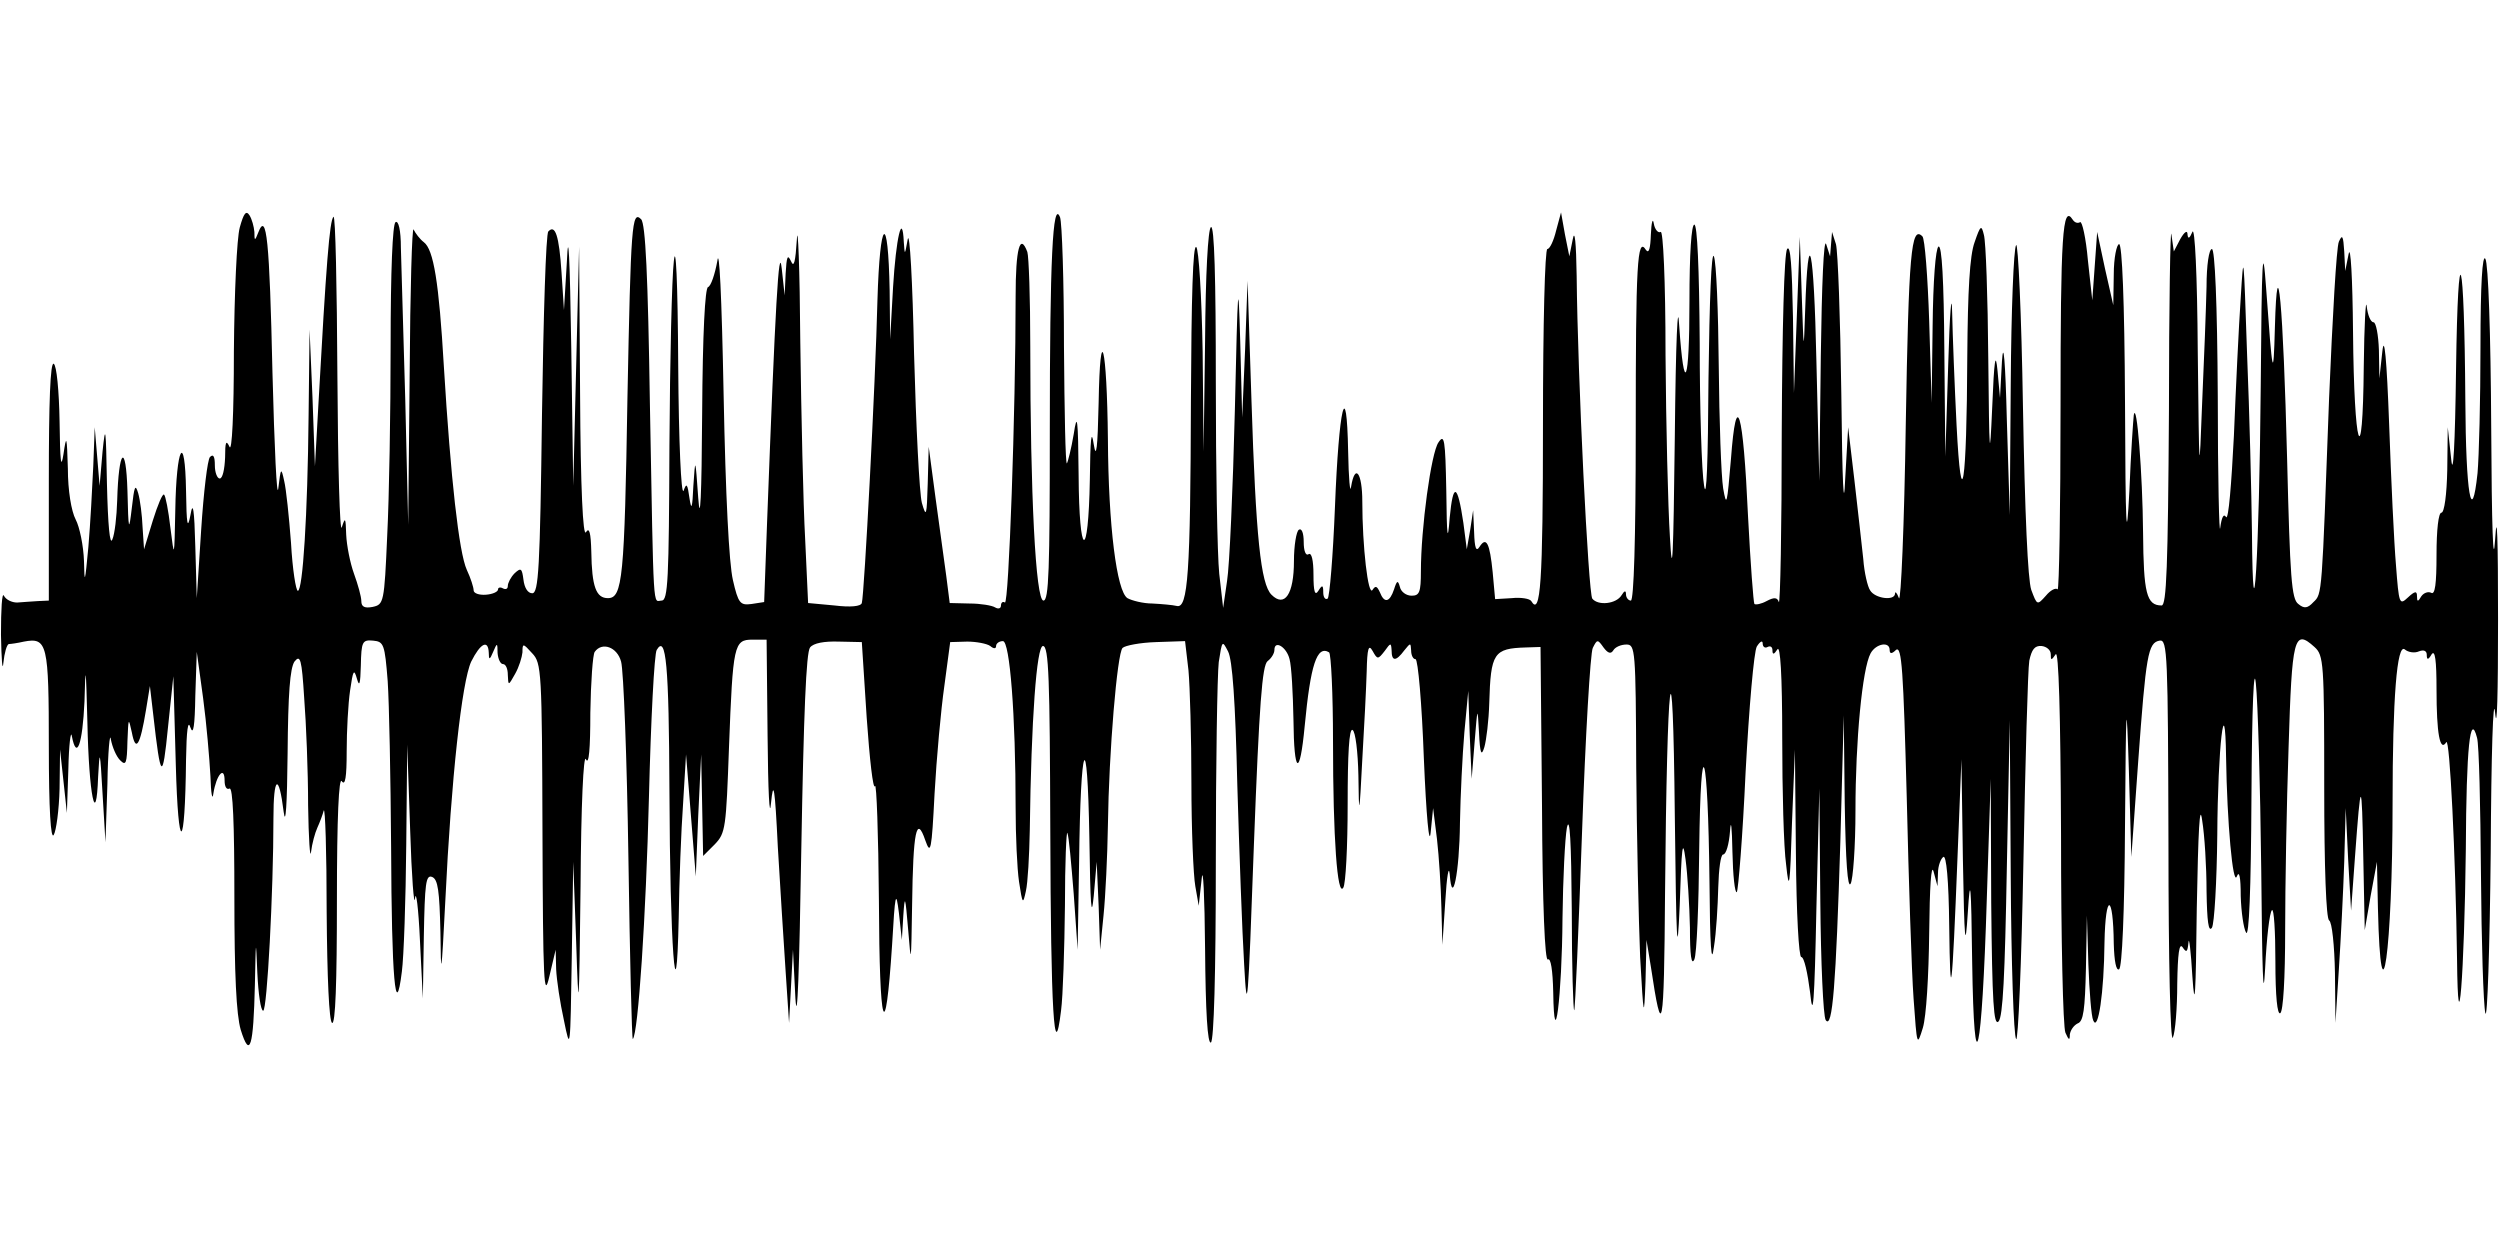
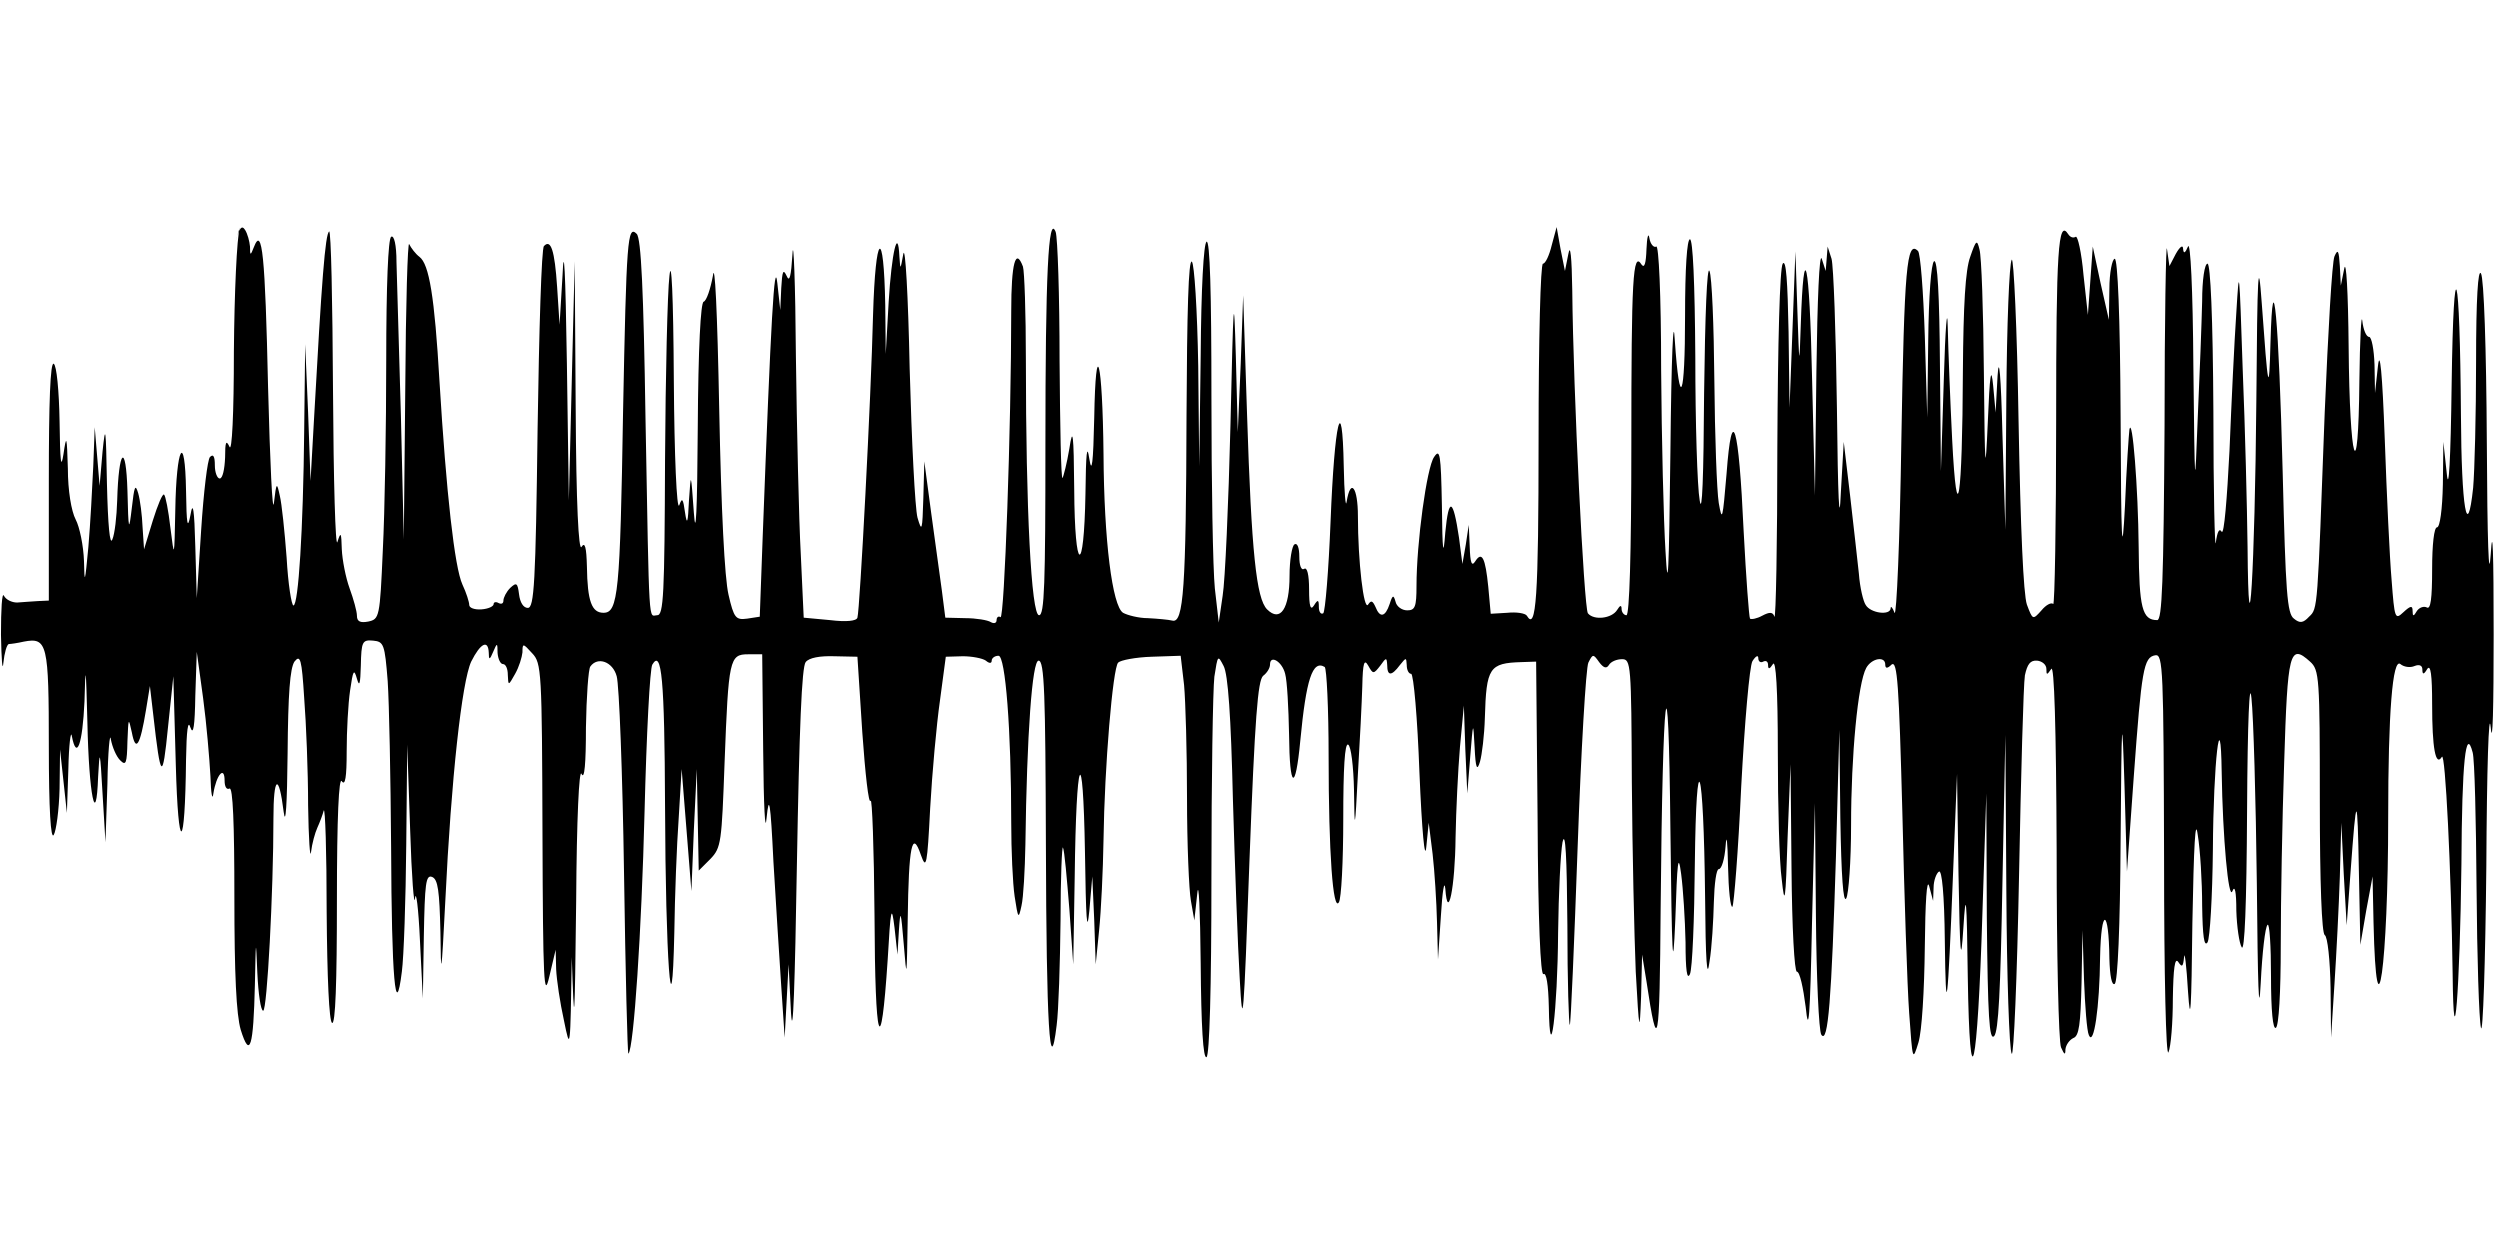
<svg xmlns="http://www.w3.org/2000/svg" version="1.0" width="512pt" height="256pt" viewBox="0 0 512 256" preserveAspectRatio="none">
  <g id="401606mp3">
    <g transform="translate(0,256) scale(0.1,-0.1)" stroke="none">
-       <path d="M491 2094 c-6 -22 -11 -133 -12 -254 0 -129 -4 -207 -9 -195 -7 15 -9 10 -9 -22 -1 -24 -5 -43 -11 -43 -5 0 -10 12 -10 27 0 18 -3 24 -10 17 -5 -5 -13 -72 -18 -149 l-9 -140 -3 105 c-2 79 -5 95 -10 65 -6 -31 -8 -20 -9 50 -2 124 -20 91 -22 -40 -2 -100 -2 -100 -10 -36 -4 35 -10 66 -13 68 -3 3 -13 -21 -23 -53 l-18 -59 -3 45 c-1 25 -5 56 -9 70 -6 20 -8 14 -13 -30 -6 -51 -7 -48 -9 35 -3 100 -18 86 -21 -20 -1 -33 -5 -69 -10 -80 -5 -13 -9 29 -11 115 -2 114 -3 124 -9 65 l-6 -70 -5 60 -5 60 -3 -80 c-2 -44 -6 -118 -10 -165 -7 -75 -8 -78 -9 -29 -1 31 -9 70 -17 85 -9 17 -16 60 -16 104 -2 68 -3 71 -9 30 -5 -33 -7 -16 -8 67 -1 62 -6 115 -12 118 -7 4 -10 -78 -10 -239 l0 -246 -22 -1 c-13 -1 -32 -2 -43 -3 -11 0 -23 6 -27 14 -4 8 -6 -28 -6 -80 1 -52 3 -78 5 -57 2 20 7 37 11 38 4 0 18 2 31 5 48 9 51 -4 51 -215 0 -130 4 -191 10 -181 5 8 11 51 12 95 l1 80 7 -65 7 -65 3 90 c1 50 5 80 7 68 10 -52 22 -17 26 70 2 80 3 75 6 -43 3 -148 18 -221 22 -110 3 58 4 54 9 -35 l6 -100 4 120 c1 66 5 107 7 91 3 -16 11 -35 19 -43 12 -12 14 -7 15 39 2 48 2 50 9 18 8 -42 17 -27 29 46 l8 49 7 -60 c15 -133 19 -136 30 -25 l11 105 5 -180 c5 -188 19 -182 21 9 1 61 4 83 9 66 6 -17 9 3 10 65 l3 90 13 -95 c7 -52 13 -124 15 -160 1 -36 4 -51 6 -35 6 38 23 58 23 26 0 -12 4 -19 10 -16 7 4 10 -72 10 -222 0 -159 4 -241 13 -272 19 -61 26 -35 29 92 2 96 2 97 5 25 2 -43 7 -78 12 -78 8 0 21 244 21 394 0 87 11 94 21 13 4 -31 7 16 8 119 1 125 5 175 14 189 12 15 15 6 20 -75 4 -51 8 -150 8 -219 1 -69 4 -112 6 -96 2 17 8 39 13 50 5 11 11 27 13 35 3 8 6 -85 6 -207 1 -136 5 -224 11 -228 7 -4 10 82 10 252 0 170 4 253 10 243 7 -10 10 8 10 61 0 42 3 98 7 125 6 42 8 45 14 24 5 -18 7 -11 8 27 1 49 3 53 25 51 22 -2 24 -7 30 -83 3 -44 6 -197 7 -340 1 -268 9 -360 22 -255 4 30 8 147 9 260 l2 205 6 -175 c3 -96 8 -159 10 -140 2 19 7 -19 10 -85 l6 -120 2 127 c2 109 4 127 17 122 12 -5 15 -28 17 -113 1 -97 2 -92 10 64 12 251 34 449 53 490 19 38 35 46 36 18 0 -15 2 -15 9 2 8 19 9 19 9 -2 1 -13 6 -23 11 -23 6 0 10 -10 10 -22 1 -23 1 -23 15 2 8 14 14 34 15 44 0 19 1 19 20 -2 19 -20 20 -36 21 -369 1 -306 3 -341 14 -293 l13 55 1 -40 c1 -22 8 -69 16 -105 13 -64 13 -62 16 130 l3 195 6 -165 c5 -155 6 -147 9 115 1 168 6 272 11 260 6 -13 9 21 9 95 1 63 5 120 9 125 15 21 46 10 54 -20 5 -17 12 -198 15 -403 3 -205 7 -371 9 -370 11 11 27 252 33 494 4 160 11 296 16 303 19 32 25 -29 26 -289 1 -313 14 -491 19 -260 1 74 5 180 9 235 l6 100 10 -125 10 -125 5 125 6 125 2 -104 2 -104 24 24 c22 23 23 33 29 199 8 210 10 220 48 220 l29 0 2 -197 c1 -115 4 -173 7 -138 5 50 8 34 14 -90 5 -82 12 -197 16 -255 l7 -105 4 75 4 75 5 -100 c4 -60 8 60 12 302 5 283 10 407 18 417 7 9 29 13 59 12 l47 -1 10 -155 c6 -85 13 -148 17 -140 3 8 7 -97 8 -235 1 -264 13 -303 27 -90 6 106 8 114 14 65 l6 -55 3 50 c3 44 4 41 10 -30 6 -74 6 -70 8 52 2 151 9 185 27 132 11 -31 13 -22 19 96 4 72 13 171 20 220 l12 90 35 1 c18 0 40 -4 47 -9 7 -6 12 -6 12 0 0 5 6 10 14 10 14 0 26 -150 26 -342 0 -56 3 -124 7 -151 7 -46 8 -47 14 -19 4 17 7 73 8 125 3 228 14 377 27 377 12 0 14 -68 15 -376 1 -372 8 -487 22 -371 4 30 7 127 8 215 0 88 3 155 5 149 3 -6 8 -63 13 -125 l8 -114 3 180 c3 251 17 284 21 50 2 -139 4 -171 9 -120 l6 70 4 -90 3 -90 7 70 c4 39 8 122 9 185 2 150 19 352 30 363 5 5 36 11 69 12 l59 2 7 -60 c3 -33 6 -137 6 -231 0 -94 4 -189 8 -211 l7 -40 6 55 c3 30 6 -34 7 -143 1 -129 5 -196 12 -192 6 4 10 138 10 369 0 200 3 384 6 410 7 45 7 45 19 22 9 -17 15 -102 19 -273 4 -136 10 -302 14 -368 6 -110 8 -91 20 245 11 290 17 367 28 376 8 6 14 16 14 23 0 21 25 6 31 -19 4 -14 7 -70 8 -124 1 -113 13 -119 23 -13 12 126 25 166 50 151 4 -3 8 -85 8 -182 0 -200 9 -320 21 -300 5 7 9 84 9 171 0 103 3 156 10 152 6 -3 11 -45 12 -93 1 -86 2 -86 8 33 4 66 8 147 9 180 1 48 4 56 12 42 10 -18 11 -18 25 0 12 17 13 17 14 1 0 -23 9 -23 26 0 13 16 13 16 14 0 0 -10 4 -18 9 -18 5 0 13 -91 17 -202 5 -120 11 -183 14 -153 l5 50 8 -64 c4 -35 8 -98 9 -140 l2 -76 6 90 c3 50 7 74 9 55 5 -70 20 2 21 105 1 55 5 138 9 185 l8 85 3 -90 4 -90 6 75 c6 74 6 74 9 20 2 -44 5 -50 11 -30 4 14 9 54 10 90 3 103 9 112 75 114 l30 1 3 -323 c1 -209 6 -321 12 -317 6 4 10 -22 11 -67 2 -134 18 -9 19 152 1 80 5 163 9 185 6 27 9 -30 10 -169 0 -115 3 -207 5 -205 2 2 9 166 16 364 7 198 17 368 22 378 9 18 10 18 22 1 9 -12 15 -14 20 -6 4 7 16 12 27 12 18 0 19 -10 20 -252 1 -139 5 -314 8 -388 7 -126 8 -129 11 -50 l2 85 9 -55 c23 -154 27 -134 29 150 4 461 16 557 20 160 3 -264 5 -303 10 -185 4 123 6 140 12 95 4 -30 8 -93 9 -140 0 -57 3 -78 9 -65 5 11 9 112 10 225 3 257 18 209 21 -65 1 -135 4 -174 9 -135 5 30 8 85 9 123 1 37 5 67 10 67 6 0 12 21 14 47 2 28 4 11 5 -41 1 -49 5 -86 9 -83 3 4 12 114 18 246 7 131 17 247 23 257 7 11 12 13 12 6 0 -7 5 -10 10 -7 6 3 10 0 10 -7 0 -9 3 -9 10 2 6 10 10 -51 10 -181 0 -108 3 -225 8 -260 6 -57 8 -47 12 86 l6 150 2 -212 c1 -125 6 -213 11 -213 6 0 13 -33 18 -72 6 -59 9 -26 13 172 l6 245 2 -230 c1 -126 6 -236 11 -244 14 -21 21 73 30 364 l7 260 2 -180 c2 -121 6 -175 12 -165 5 8 10 76 10 150 0 143 14 291 31 322 11 20 39 25 39 7 0 -8 4 -9 13 0 12 9 15 -42 22 -302 4 -171 10 -357 14 -412 7 -98 7 -99 19 -60 7 23 12 106 13 195 1 93 4 143 9 125 l8 -30 1 27 c0 15 6 30 11 33 6 4 11 -46 12 -142 2 -170 6 -140 17 142 l8 200 3 -205 c3 -171 5 -189 10 -110 5 80 7 64 9 -100 4 -266 20 -197 30 130 l8 245 1 -254 c2 -204 5 -253 15 -243 9 10 13 93 17 315 l6 302 2 -320 c1 -176 6 -326 11 -333 4 -8 11 154 15 365 4 208 9 392 12 410 5 23 11 31 25 30 10 -1 19 -8 19 -17 0 -13 1 -13 10 0 6 10 10 -117 11 -370 0 -212 4 -394 9 -405 7 -16 9 -16 9 -4 1 9 8 19 16 23 12 4 15 28 17 113 l2 108 3 -100 c2 -55 6 -107 10 -115 10 -24 22 56 23 160 2 103 18 101 19 -3 1 -36 5 -56 11 -52 6 4 11 115 12 293 2 263 3 272 8 112 l5 -175 14 195 c16 219 20 244 44 248 16 3 17 -29 18 -415 0 -243 4 -410 9 -398 5 11 9 61 9 110 1 62 4 85 11 75 8 -12 10 -10 12 10 1 14 5 -18 8 -70 5 -73 7 -41 9 140 3 161 6 218 11 180 5 -30 9 -95 9 -145 1 -62 4 -85 11 -75 5 8 10 94 11 190 1 180 16 307 18 159 2 -134 14 -265 22 -244 5 13 8 -1 8 -40 1 -33 6 -67 11 -75 6 -10 10 85 11 280 1 186 5 271 9 230 4 -36 9 -207 11 -380 2 -212 4 -279 8 -203 3 61 9 115 14 119 4 4 7 -43 7 -105 0 -72 4 -110 10 -106 6 4 10 71 10 169 0 90 3 258 7 375 7 226 11 244 53 206 19 -17 20 -32 20 -286 0 -168 4 -270 10 -274 6 -3 11 -52 12 -108 l1 -102 7 110 c4 61 9 160 11 220 l3 110 5 -105 6 -105 8 110 c12 164 14 164 17 0 l3 -150 12 70 13 70 2 -95 c6 -257 30 -86 30 215 0 216 9 328 25 315 7 -6 20 -8 29 -4 10 4 16 1 16 -7 0 -11 3 -11 10 1 7 10 10 -12 10 -72 0 -90 7 -129 20 -108 7 11 19 -230 22 -444 2 -198 15 -33 18 224 1 211 9 283 23 229 4 -13 7 -139 8 -279 1 -140 5 -268 9 -285 4 -16 9 132 11 330 1 200 5 327 9 285 4 -42 6 42 6 190 0 169 -2 229 -6 165 -4 -62 -7 25 -8 230 -1 192 -6 336 -12 345 -6 10 -10 -51 -10 -181 0 -108 -3 -224 -6 -258 -12 -112 -24 -42 -25 149 -2 307 -15 352 -19 65 -2 -158 -6 -226 -10 -185 l-7 65 -1 -87 c-1 -51 -6 -88 -12 -88 -6 0 -10 -35 -10 -86 0 -60 -3 -83 -11 -78 -6 3 -15 0 -20 -7 -7 -12 -9 -12 -9 0 0 11 -4 11 -19 -3 -17 -16 -18 -13 -24 66 -4 46 -10 175 -14 288 -5 137 -10 187 -14 150 l-6 -55 -1 58 c-1 31 -6 57 -11 57 -6 0 -12 15 -14 33 -2 17 -5 -38 -6 -123 -2 -227 -20 -170 -22 70 -1 112 -5 180 -9 160 l-7 -35 -2 40 c-2 32 -4 36 -11 20 -5 -11 -13 -155 -20 -320 -15 -406 -14 -401 -32 -418 -12 -13 -19 -14 -31 -4 -14 10 -17 54 -23 297 -8 316 -20 449 -25 270 -3 -112 -5 -101 -18 80 -7 97 -9 66 -11 -200 -3 -347 -16 -558 -18 -300 -1 80 -5 244 -10 365 -7 207 -7 214 -13 115 -4 -58 -10 -185 -14 -283 -5 -98 -11 -173 -16 -166 -5 8 -9 0 -12 -22 -2 -19 -5 102 -5 269 -1 193 -6 302 -12 302 -6 0 -11 -33 -11 -77 -1 -43 -5 -150 -9 -238 -6 -158 -6 -157 -9 105 -1 159 -6 257 -11 245 -6 -14 -9 -15 -10 -5 0 9 -6 6 -15 -10 l-13 -25 -5 35 c-2 19 -5 -144 -5 -362 -2 -319 -5 -398 -15 -398 -31 0 -37 25 -38 149 -1 121 -13 272 -19 241 -1 -8 -6 -78 -9 -155 -6 -116 -8 -84 -9 183 -1 207 -6 322 -12 322 -5 0 -11 -28 -11 -62 l-1 -63 -17 75 -16 75 -5 -70 -5 -70 -9 82 c-4 46 -12 81 -16 78 -5 -3 -11 -1 -15 5 -21 33 -25 -32 -25 -382 0 -210 -3 -378 -6 -375 -4 4 -15 -2 -24 -13 -18 -20 -18 -20 -30 12 -7 21 -13 154 -17 376 -3 189 -10 337 -14 330 -5 -7 -10 -134 -11 -283 l-2 -270 -6 195 c-3 121 -7 166 -10 120 l-4 -75 -5 55 c-4 42 -7 25 -11 -75 -5 -114 -6 -102 -8 100 -1 127 -5 241 -9 254 -5 21 -7 20 -19 -15 -10 -27 -14 -99 -15 -234 -1 -263 -12 -336 -22 -140 -4 80 -8 183 -9 230 -1 47 -5 0 -8 -105 l-6 -190 -2 218 c-1 142 -5 216 -12 212 -6 -4 -11 -71 -12 -163 l-2 -157 -5 167 c-3 91 -9 170 -14 174 -23 23 -28 -34 -34 -386 -3 -206 -10 -365 -14 -355 -4 11 -8 15 -8 9 -1 -15 -41 -10 -51 7 -5 7 -12 36 -14 64 -3 27 -11 100 -18 160 l-13 110 -6 -105 c-3 -71 -6 -14 -8 175 -2 154 -7 291 -11 305 l-8 25 -2 -25 -2 -25 -8 25 c-5 14 -9 -83 -11 -230 l-3 -255 -6 245 c-5 236 -17 291 -23 105 -3 -89 -3 -89 -7 30 l-4 120 -6 -160 -6 -160 -2 155 c-2 104 -5 150 -12 140 -6 -9 -10 -161 -11 -375 0 -198 -3 -354 -6 -348 -3 10 -10 10 -25 2 -11 -6 -22 -8 -25 -6 -2 3 -8 83 -13 179 -10 220 -24 265 -35 118 -8 -94 -9 -100 -16 -60 -4 25 -8 137 -9 250 -1 113 -5 214 -10 225 -5 12 -9 -89 -11 -250 -1 -172 -4 -252 -9 -220 -5 28 -9 159 -9 293 -1 154 -5 242 -11 242 -6 0 -10 -59 -10 -157 0 -170 -11 -197 -21 -50 -3 57 -7 -29 -9 -228 -3 -251 -5 -295 -10 -205 -4 63 -8 231 -9 373 0 156 -5 256 -10 252 -5 -3 -12 5 -14 17 -2 13 -5 3 -6 -22 -1 -29 -4 -40 -10 -32 -18 29 -21 -28 -21 -369 0 -226 -4 -349 -10 -349 -5 0 -10 6 -10 13 0 8 -3 8 -9 -2 -11 -18 -48 -22 -60 -7 -8 11 -30 452 -32 661 -1 69 -4 97 -8 75 l-7 -35 -9 45 -8 45 -10 -37 c-5 -21 -13 -38 -18 -38 -5 0 -9 -153 -9 -359 0 -327 -5 -394 -24 -362 -3 5 -21 8 -40 6 l-34 -2 -5 55 c-6 60 -13 74 -27 52 -7 -11 -10 -2 -11 30 l-2 45 -6 -40 -7 -40 -7 54 c-12 81 -21 84 -28 11 -4 -53 -6 -43 -7 55 -2 106 -4 117 -16 99 -15 -21 -36 -176 -36 -264 0 -43 -3 -50 -19 -50 -11 0 -22 8 -24 18 -4 14 -6 14 -12 -5 -9 -27 -20 -29 -29 -6 -6 13 -9 14 -15 5 -9 -15 -21 89 -21 181 0 59 -15 79 -23 30 -2 -16 -5 17 -6 72 -3 159 -19 92 -27 -113 -4 -101 -11 -185 -15 -188 -5 -3 -9 3 -9 13 0 15 -2 16 -10 3 -7 -11 -10 -2 -10 33 0 30 -4 46 -10 42 -6 -4 -10 7 -10 25 0 18 -4 29 -10 25 -5 -3 -10 -32 -10 -64 0 -68 -19 -96 -46 -69 -22 22 -32 117 -41 398 l-8 245 -5 -140 -6 -140 -4 155 c-4 139 -5 124 -11 -140 -4 -162 -11 -320 -16 -350 l-8 -55 -8 70 c-4 39 -7 215 -7 393 0 213 -3 321 -10 317 -6 -4 -11 -95 -12 -233 l-3 -227 -2 205 c-2 116 -8 209 -13 214 -7 7 -10 -103 -11 -314 -1 -355 -6 -427 -29 -421 -8 2 -31 4 -50 5 -19 0 -42 6 -51 11 -22 14 -39 148 -40 325 -2 193 -16 248 -19 75 -2 -94 -5 -117 -10 -85 -5 33 -7 13 -8 -72 -3 -170 -22 -163 -23 9 -1 118 -3 130 -10 84 -5 -30 -12 -57 -14 -60 -3 -2 -5 106 -6 240 0 134 -4 253 -8 264 -15 38 -21 -87 -21 -437 0 -285 -2 -348 -13 -348 -16 0 -27 218 -27 522 0 97 -3 183 -6 192 -15 40 -24 7 -24 -91 0 -236 -14 -632 -22 -627 -4 3 -8 0 -8 -6 0 -6 -5 -8 -12 -4 -6 4 -30 8 -52 8 l-41 1 -7 55 c-4 30 -14 102 -22 160 l-14 105 -2 -75 c-2 -67 -3 -71 -12 -40 -5 19 -12 157 -16 305 -3 149 -9 254 -13 235 -6 -33 -6 -34 -8 -6 -3 65 -16 8 -22 -92 l-6 -107 -1 100 c-3 164 -20 150 -25 -20 -4 -168 -27 -604 -32 -620 -2 -7 -23 -9 -56 -5 l-54 5 -6 130 c-4 72 -8 254 -10 405 -1 151 -5 246 -7 210 -3 -47 -6 -59 -12 -45 -7 15 -9 10 -11 -25 l-2 -45 -6 55 c-6 54 -13 -71 -30 -519 l-6 -164 -26 -4 c-23 -3 -27 1 -38 49 -8 34 -15 173 -19 378 -4 207 -9 307 -13 275 -5 -27 -13 -51 -19 -53 -6 -2 -11 -92 -12 -260 -1 -169 -4 -228 -8 -172 -6 84 -6 84 -10 25 -2 -46 -4 -52 -8 -25 -4 29 -6 32 -12 15 -5 -11 -10 101 -11 255 -1 178 -5 254 -9 215 -4 -33 -8 -203 -9 -377 -1 -276 -3 -318 -16 -318 -18 0 -16 -39 -24 402 -4 264 -9 370 -18 379 -19 19 -21 -11 -28 -366 -6 -369 -10 -410 -40 -410 -24 0 -33 23 -34 95 -1 39 -4 51 -11 40 -6 -10 -11 87 -12 285 l-2 300 -6 -245 -6 -245 -4 280 c-3 194 -6 249 -9 180 l-6 -100 -5 77 c-5 76 -13 99 -27 84 -5 -4 -10 -173 -13 -374 -4 -317 -7 -367 -20 -367 -9 0 -16 11 -18 28 -3 23 -5 25 -18 13 -8 -8 -14 -20 -14 -26 0 -6 -4 -8 -10 -5 -5 3 -10 2 -10 -2 0 -5 -11 -10 -25 -11 -14 -1 -25 3 -25 9 0 6 -6 25 -14 42 -16 35 -33 187 -47 417 -10 172 -21 239 -41 254 -8 6 -17 18 -21 26 -3 8 -7 -124 -8 -295 l-3 -310 -6 255 c-4 140 -8 281 -9 313 0 36 -5 56 -11 52 -6 -4 -10 -99 -10 -253 0 -136 -3 -311 -7 -389 -6 -138 -7 -141 -30 -146 -16 -3 -23 0 -23 12 0 9 -7 34 -15 56 -8 22 -15 58 -16 80 -1 35 -2 37 -9 15 -4 -14 -8 125 -9 309 -1 184 -4 331 -8 327 -8 -7 -15 -97 -31 -386 l-7 -125 -5 140 -6 140 -2 -176 c-2 -205 -12 -359 -22 -359 -4 0 -11 44 -14 98 -4 53 -10 111 -14 127 -6 28 -7 28 -12 -15 -3 -25 -8 82 -12 237 -6 271 -12 331 -29 287 -7 -18 -8 -18 -8 1 -1 11 -5 26 -10 34 -7 11 -12 4 -20 -25z" />
+       <path d="M491 2094 c-6 -22 -11 -133 -12 -254 0 -129 -4 -207 -9 -195 -7 15 -9 10 -9 -22 -1 -24 -5 -43 -11 -43 -5 0 -10 12 -10 27 0 18 -3 24 -10 17 -5 -5 -13 -72 -18 -149 l-9 -140 -3 105 c-2 79 -5 95 -10 65 -6 -31 -8 -20 -9 50 -2 124 -20 91 -22 -40 -2 -100 -2 -100 -10 -36 -4 35 -10 66 -13 68 -3 3 -13 -21 -23 -53 l-18 -59 -3 45 c-1 25 -5 56 -9 70 -6 20 -8 14 -13 -30 -6 -51 -7 -48 -9 35 -3 100 -18 86 -21 -20 -1 -33 -5 -69 -10 -80 -5 -13 -9 29 -11 115 -2 114 -3 124 -9 65 l-6 -70 -5 60 -5 60 -3 -80 c-2 -44 -6 -118 -10 -165 -7 -75 -8 -78 -9 -29 -1 31 -9 70 -17 85 -9 17 -16 60 -16 104 -2 68 -3 71 -9 30 -5 -33 -7 -16 -8 67 -1 62 -6 115 -12 118 -7 4 -10 -78 -10 -239 l0 -246 -22 -1 c-13 -1 -32 -2 -43 -3 -11 0 -23 6 -27 14 -4 8 -6 -28 -6 -80 1 -52 3 -78 5 -57 2 20 7 37 11 38 4 0 18 2 31 5 48 9 51 -4 51 -215 0 -130 4 -191 10 -181 5 8 11 51 12 95 l1 80 7 -65 7 -65 3 90 c1 50 5 80 7 68 10 -52 22 -17 26 70 2 80 3 75 6 -43 3 -148 18 -221 22 -110 3 58 4 54 9 -35 l6 -100 4 120 c1 66 5 107 7 91 3 -16 11 -35 19 -43 12 -12 14 -7 15 39 2 48 2 50 9 18 8 -42 17 -27 29 46 l8 49 7 -60 c15 -133 19 -136 30 -25 l11 105 5 -180 c5 -188 19 -182 21 9 1 61 4 83 9 66 6 -17 9 3 10 65 l3 90 13 -95 c7 -52 13 -124 15 -160 1 -36 4 -51 6 -35 6 38 23 58 23 26 0 -12 4 -19 10 -16 7 4 10 -72 10 -222 0 -159 4 -241 13 -272 19 -61 26 -35 29 92 2 96 2 97 5 25 2 -43 7 -78 12 -78 8 0 21 244 21 394 0 87 11 94 21 13 4 -31 7 16 8 119 1 125 5 175 14 189 12 15 15 6 20 -75 4 -51 8 -150 8 -219 1 -69 4 -112 6 -96 2 17 8 39 13 50 5 11 11 27 13 35 3 8 6 -85 6 -207 1 -136 5 -224 11 -228 7 -4 10 82 10 252 0 170 4 253 10 243 7 -10 10 8 10 61 0 42 3 98 7 125 6 42 8 45 14 24 5 -18 7 -11 8 27 1 49 3 53 25 51 22 -2 24 -7 30 -83 3 -44 6 -197 7 -340 1 -268 9 -360 22 -255 4 30 8 147 9 260 l2 205 6 -175 c3 -96 8 -159 10 -140 2 19 7 -19 10 -85 l6 -120 2 127 c2 109 4 127 17 122 12 -5 15 -28 17 -113 1 -97 2 -92 10 64 12 251 34 449 53 490 19 38 35 46 36 18 0 -15 2 -15 9 2 8 19 9 19 9 -2 1 -13 6 -23 11 -23 6 0 10 -10 10 -22 1 -23 1 -23 15 2 8 14 14 34 15 44 0 19 1 19 20 -2 19 -20 20 -36 21 -369 1 -306 3 -341 14 -293 l13 55 1 -40 c1 -22 8 -69 16 -105 13 -64 13 -62 16 130 c5 -155 6 -147 9 115 1 168 6 272 11 260 6 -13 9 21 9 95 1 63 5 120 9 125 15 21 46 10 54 -20 5 -17 12 -198 15 -403 3 -205 7 -371 9 -370 11 11 27 252 33 494 4 160 11 296 16 303 19 32 25 -29 26 -289 1 -313 14 -491 19 -260 1 74 5 180 9 235 l6 100 10 -125 10 -125 5 125 6 125 2 -104 2 -104 24 24 c22 23 23 33 29 199 8 210 10 220 48 220 l29 0 2 -197 c1 -115 4 -173 7 -138 5 50 8 34 14 -90 5 -82 12 -197 16 -255 l7 -105 4 75 4 75 5 -100 c4 -60 8 60 12 302 5 283 10 407 18 417 7 9 29 13 59 12 l47 -1 10 -155 c6 -85 13 -148 17 -140 3 8 7 -97 8 -235 1 -264 13 -303 27 -90 6 106 8 114 14 65 l6 -55 3 50 c3 44 4 41 10 -30 6 -74 6 -70 8 52 2 151 9 185 27 132 11 -31 13 -22 19 96 4 72 13 171 20 220 l12 90 35 1 c18 0 40 -4 47 -9 7 -6 12 -6 12 0 0 5 6 10 14 10 14 0 26 -150 26 -342 0 -56 3 -124 7 -151 7 -46 8 -47 14 -19 4 17 7 73 8 125 3 228 14 377 27 377 12 0 14 -68 15 -376 1 -372 8 -487 22 -371 4 30 7 127 8 215 0 88 3 155 5 149 3 -6 8 -63 13 -125 l8 -114 3 180 c3 251 17 284 21 50 2 -139 4 -171 9 -120 l6 70 4 -90 3 -90 7 70 c4 39 8 122 9 185 2 150 19 352 30 363 5 5 36 11 69 12 l59 2 7 -60 c3 -33 6 -137 6 -231 0 -94 4 -189 8 -211 l7 -40 6 55 c3 30 6 -34 7 -143 1 -129 5 -196 12 -192 6 4 10 138 10 369 0 200 3 384 6 410 7 45 7 45 19 22 9 -17 15 -102 19 -273 4 -136 10 -302 14 -368 6 -110 8 -91 20 245 11 290 17 367 28 376 8 6 14 16 14 23 0 21 25 6 31 -19 4 -14 7 -70 8 -124 1 -113 13 -119 23 -13 12 126 25 166 50 151 4 -3 8 -85 8 -182 0 -200 9 -320 21 -300 5 7 9 84 9 171 0 103 3 156 10 152 6 -3 11 -45 12 -93 1 -86 2 -86 8 33 4 66 8 147 9 180 1 48 4 56 12 42 10 -18 11 -18 25 0 12 17 13 17 14 1 0 -23 9 -23 26 0 13 16 13 16 14 0 0 -10 4 -18 9 -18 5 0 13 -91 17 -202 5 -120 11 -183 14 -153 l5 50 8 -64 c4 -35 8 -98 9 -140 l2 -76 6 90 c3 50 7 74 9 55 5 -70 20 2 21 105 1 55 5 138 9 185 l8 85 3 -90 4 -90 6 75 c6 74 6 74 9 20 2 -44 5 -50 11 -30 4 14 9 54 10 90 3 103 9 112 75 114 l30 1 3 -323 c1 -209 6 -321 12 -317 6 4 10 -22 11 -67 2 -134 18 -9 19 152 1 80 5 163 9 185 6 27 9 -30 10 -169 0 -115 3 -207 5 -205 2 2 9 166 16 364 7 198 17 368 22 378 9 18 10 18 22 1 9 -12 15 -14 20 -6 4 7 16 12 27 12 18 0 19 -10 20 -252 1 -139 5 -314 8 -388 7 -126 8 -129 11 -50 l2 85 9 -55 c23 -154 27 -134 29 150 4 461 16 557 20 160 3 -264 5 -303 10 -185 4 123 6 140 12 95 4 -30 8 -93 9 -140 0 -57 3 -78 9 -65 5 11 9 112 10 225 3 257 18 209 21 -65 1 -135 4 -174 9 -135 5 30 8 85 9 123 1 37 5 67 10 67 6 0 12 21 14 47 2 28 4 11 5 -41 1 -49 5 -86 9 -83 3 4 12 114 18 246 7 131 17 247 23 257 7 11 12 13 12 6 0 -7 5 -10 10 -7 6 3 10 0 10 -7 0 -9 3 -9 10 2 6 10 10 -51 10 -181 0 -108 3 -225 8 -260 6 -57 8 -47 12 86 l6 150 2 -212 c1 -125 6 -213 11 -213 6 0 13 -33 18 -72 6 -59 9 -26 13 172 l6 245 2 -230 c1 -126 6 -236 11 -244 14 -21 21 73 30 364 l7 260 2 -180 c2 -121 6 -175 12 -165 5 8 10 76 10 150 0 143 14 291 31 322 11 20 39 25 39 7 0 -8 4 -9 13 0 12 9 15 -42 22 -302 4 -171 10 -357 14 -412 7 -98 7 -99 19 -60 7 23 12 106 13 195 1 93 4 143 9 125 l8 -30 1 27 c0 15 6 30 11 33 6 4 11 -46 12 -142 2 -170 6 -140 17 142 l8 200 3 -205 c3 -171 5 -189 10 -110 5 80 7 64 9 -100 4 -266 20 -197 30 130 l8 245 1 -254 c2 -204 5 -253 15 -243 9 10 13 93 17 315 l6 302 2 -320 c1 -176 6 -326 11 -333 4 -8 11 154 15 365 4 208 9 392 12 410 5 23 11 31 25 30 10 -1 19 -8 19 -17 0 -13 1 -13 10 0 6 10 10 -117 11 -370 0 -212 4 -394 9 -405 7 -16 9 -16 9 -4 1 9 8 19 16 23 12 4 15 28 17 113 l2 108 3 -100 c2 -55 6 -107 10 -115 10 -24 22 56 23 160 2 103 18 101 19 -3 1 -36 5 -56 11 -52 6 4 11 115 12 293 2 263 3 272 8 112 l5 -175 14 195 c16 219 20 244 44 248 16 3 17 -29 18 -415 0 -243 4 -410 9 -398 5 11 9 61 9 110 1 62 4 85 11 75 8 -12 10 -10 12 10 1 14 5 -18 8 -70 5 -73 7 -41 9 140 3 161 6 218 11 180 5 -30 9 -95 9 -145 1 -62 4 -85 11 -75 5 8 10 94 11 190 1 180 16 307 18 159 2 -134 14 -265 22 -244 5 13 8 -1 8 -40 1 -33 6 -67 11 -75 6 -10 10 85 11 280 1 186 5 271 9 230 4 -36 9 -207 11 -380 2 -212 4 -279 8 -203 3 61 9 115 14 119 4 4 7 -43 7 -105 0 -72 4 -110 10 -106 6 4 10 71 10 169 0 90 3 258 7 375 7 226 11 244 53 206 19 -17 20 -32 20 -286 0 -168 4 -270 10 -274 6 -3 11 -52 12 -108 l1 -102 7 110 c4 61 9 160 11 220 l3 110 5 -105 6 -105 8 110 c12 164 14 164 17 0 l3 -150 12 70 13 70 2 -95 c6 -257 30 -86 30 215 0 216 9 328 25 315 7 -6 20 -8 29 -4 10 4 16 1 16 -7 0 -11 3 -11 10 1 7 10 10 -12 10 -72 0 -90 7 -129 20 -108 7 11 19 -230 22 -444 2 -198 15 -33 18 224 1 211 9 283 23 229 4 -13 7 -139 8 -279 1 -140 5 -268 9 -285 4 -16 9 132 11 330 1 200 5 327 9 285 4 -42 6 42 6 190 0 169 -2 229 -6 165 -4 -62 -7 25 -8 230 -1 192 -6 336 -12 345 -6 10 -10 -51 -10 -181 0 -108 -3 -224 -6 -258 -12 -112 -24 -42 -25 149 -2 307 -15 352 -19 65 -2 -158 -6 -226 -10 -185 l-7 65 -1 -87 c-1 -51 -6 -88 -12 -88 -6 0 -10 -35 -10 -86 0 -60 -3 -83 -11 -78 -6 3 -15 0 -20 -7 -7 -12 -9 -12 -9 0 0 11 -4 11 -19 -3 -17 -16 -18 -13 -24 66 -4 46 -10 175 -14 288 -5 137 -10 187 -14 150 l-6 -55 -1 58 c-1 31 -6 57 -11 57 -6 0 -12 15 -14 33 -2 17 -5 -38 -6 -123 -2 -227 -20 -170 -22 70 -1 112 -5 180 -9 160 l-7 -35 -2 40 c-2 32 -4 36 -11 20 -5 -11 -13 -155 -20 -320 -15 -406 -14 -401 -32 -418 -12 -13 -19 -14 -31 -4 -14 10 -17 54 -23 297 -8 316 -20 449 -25 270 -3 -112 -5 -101 -18 80 -7 97 -9 66 -11 -200 -3 -347 -16 -558 -18 -300 -1 80 -5 244 -10 365 -7 207 -7 214 -13 115 -4 -58 -10 -185 -14 -283 -5 -98 -11 -173 -16 -166 -5 8 -9 0 -12 -22 -2 -19 -5 102 -5 269 -1 193 -6 302 -12 302 -6 0 -11 -33 -11 -77 -1 -43 -5 -150 -9 -238 -6 -158 -6 -157 -9 105 -1 159 -6 257 -11 245 -6 -14 -9 -15 -10 -5 0 9 -6 6 -15 -10 l-13 -25 -5 35 c-2 19 -5 -144 -5 -362 -2 -319 -5 -398 -15 -398 -31 0 -37 25 -38 149 -1 121 -13 272 -19 241 -1 -8 -6 -78 -9 -155 -6 -116 -8 -84 -9 183 -1 207 -6 322 -12 322 -5 0 -11 -28 -11 -62 l-1 -63 -17 75 -16 75 -5 -70 -5 -70 -9 82 c-4 46 -12 81 -16 78 -5 -3 -11 -1 -15 5 -21 33 -25 -32 -25 -382 0 -210 -3 -378 -6 -375 -4 4 -15 -2 -24 -13 -18 -20 -18 -20 -30 12 -7 21 -13 154 -17 376 -3 189 -10 337 -14 330 -5 -7 -10 -134 -11 -283 l-2 -270 -6 195 c-3 121 -7 166 -10 120 l-4 -75 -5 55 c-4 42 -7 25 -11 -75 -5 -114 -6 -102 -8 100 -1 127 -5 241 -9 254 -5 21 -7 20 -19 -15 -10 -27 -14 -99 -15 -234 -1 -263 -12 -336 -22 -140 -4 80 -8 183 -9 230 -1 47 -5 0 -8 -105 l-6 -190 -2 218 c-1 142 -5 216 -12 212 -6 -4 -11 -71 -12 -163 l-2 -157 -5 167 c-3 91 -9 170 -14 174 -23 23 -28 -34 -34 -386 -3 -206 -10 -365 -14 -355 -4 11 -8 15 -8 9 -1 -15 -41 -10 -51 7 -5 7 -12 36 -14 64 -3 27 -11 100 -18 160 l-13 110 -6 -105 c-3 -71 -6 -14 -8 175 -2 154 -7 291 -11 305 l-8 25 -2 -25 -2 -25 -8 25 c-5 14 -9 -83 -11 -230 l-3 -255 -6 245 c-5 236 -17 291 -23 105 -3 -89 -3 -89 -7 30 l-4 120 -6 -160 -6 -160 -2 155 c-2 104 -5 150 -12 140 -6 -9 -10 -161 -11 -375 0 -198 -3 -354 -6 -348 -3 10 -10 10 -25 2 -11 -6 -22 -8 -25 -6 -2 3 -8 83 -13 179 -10 220 -24 265 -35 118 -8 -94 -9 -100 -16 -60 -4 25 -8 137 -9 250 -1 113 -5 214 -10 225 -5 12 -9 -89 -11 -250 -1 -172 -4 -252 -9 -220 -5 28 -9 159 -9 293 -1 154 -5 242 -11 242 -6 0 -10 -59 -10 -157 0 -170 -11 -197 -21 -50 -3 57 -7 -29 -9 -228 -3 -251 -5 -295 -10 -205 -4 63 -8 231 -9 373 0 156 -5 256 -10 252 -5 -3 -12 5 -14 17 -2 13 -5 3 -6 -22 -1 -29 -4 -40 -10 -32 -18 29 -21 -28 -21 -369 0 -226 -4 -349 -10 -349 -5 0 -10 6 -10 13 0 8 -3 8 -9 -2 -11 -18 -48 -22 -60 -7 -8 11 -30 452 -32 661 -1 69 -4 97 -8 75 l-7 -35 -9 45 -8 45 -10 -37 c-5 -21 -13 -38 -18 -38 -5 0 -9 -153 -9 -359 0 -327 -5 -394 -24 -362 -3 5 -21 8 -40 6 l-34 -2 -5 55 c-6 60 -13 74 -27 52 -7 -11 -10 -2 -11 30 l-2 45 -6 -40 -7 -40 -7 54 c-12 81 -21 84 -28 11 -4 -53 -6 -43 -7 55 -2 106 -4 117 -16 99 -15 -21 -36 -176 -36 -264 0 -43 -3 -50 -19 -50 -11 0 -22 8 -24 18 -4 14 -6 14 -12 -5 -9 -27 -20 -29 -29 -6 -6 13 -9 14 -15 5 -9 -15 -21 89 -21 181 0 59 -15 79 -23 30 -2 -16 -5 17 -6 72 -3 159 -19 92 -27 -113 -4 -101 -11 -185 -15 -188 -5 -3 -9 3 -9 13 0 15 -2 16 -10 3 -7 -11 -10 -2 -10 33 0 30 -4 46 -10 42 -6 -4 -10 7 -10 25 0 18 -4 29 -10 25 -5 -3 -10 -32 -10 -64 0 -68 -19 -96 -46 -69 -22 22 -32 117 -41 398 l-8 245 -5 -140 -6 -140 -4 155 c-4 139 -5 124 -11 -140 -4 -162 -11 -320 -16 -350 l-8 -55 -8 70 c-4 39 -7 215 -7 393 0 213 -3 321 -10 317 -6 -4 -11 -95 -12 -233 l-3 -227 -2 205 c-2 116 -8 209 -13 214 -7 7 -10 -103 -11 -314 -1 -355 -6 -427 -29 -421 -8 2 -31 4 -50 5 -19 0 -42 6 -51 11 -22 14 -39 148 -40 325 -2 193 -16 248 -19 75 -2 -94 -5 -117 -10 -85 -5 33 -7 13 -8 -72 -3 -170 -22 -163 -23 9 -1 118 -3 130 -10 84 -5 -30 -12 -57 -14 -60 -3 -2 -5 106 -6 240 0 134 -4 253 -8 264 -15 38 -21 -87 -21 -437 0 -285 -2 -348 -13 -348 -16 0 -27 218 -27 522 0 97 -3 183 -6 192 -15 40 -24 7 -24 -91 0 -236 -14 -632 -22 -627 -4 3 -8 0 -8 -6 0 -6 -5 -8 -12 -4 -6 4 -30 8 -52 8 l-41 1 -7 55 c-4 30 -14 102 -22 160 l-14 105 -2 -75 c-2 -67 -3 -71 -12 -40 -5 19 -12 157 -16 305 -3 149 -9 254 -13 235 -6 -33 -6 -34 -8 -6 -3 65 -16 8 -22 -92 l-6 -107 -1 100 c-3 164 -20 150 -25 -20 -4 -168 -27 -604 -32 -620 -2 -7 -23 -9 -56 -5 l-54 5 -6 130 c-4 72 -8 254 -10 405 -1 151 -5 246 -7 210 -3 -47 -6 -59 -12 -45 -7 15 -9 10 -11 -25 l-2 -45 -6 55 c-6 54 -13 -71 -30 -519 l-6 -164 -26 -4 c-23 -3 -27 1 -38 49 -8 34 -15 173 -19 378 -4 207 -9 307 -13 275 -5 -27 -13 -51 -19 -53 -6 -2 -11 -92 -12 -260 -1 -169 -4 -228 -8 -172 -6 84 -6 84 -10 25 -2 -46 -4 -52 -8 -25 -4 29 -6 32 -12 15 -5 -11 -10 101 -11 255 -1 178 -5 254 -9 215 -4 -33 -8 -203 -9 -377 -1 -276 -3 -318 -16 -318 -18 0 -16 -39 -24 402 -4 264 -9 370 -18 379 -19 19 -21 -11 -28 -366 -6 -369 -10 -410 -40 -410 -24 0 -33 23 -34 95 -1 39 -4 51 -11 40 -6 -10 -11 87 -12 285 l-2 300 -6 -245 -6 -245 -4 280 c-3 194 -6 249 -9 180 l-6 -100 -5 77 c-5 76 -13 99 -27 84 -5 -4 -10 -173 -13 -374 -4 -317 -7 -367 -20 -367 -9 0 -16 11 -18 28 -3 23 -5 25 -18 13 -8 -8 -14 -20 -14 -26 0 -6 -4 -8 -10 -5 -5 3 -10 2 -10 -2 0 -5 -11 -10 -25 -11 -14 -1 -25 3 -25 9 0 6 -6 25 -14 42 -16 35 -33 187 -47 417 -10 172 -21 239 -41 254 -8 6 -17 18 -21 26 -3 8 -7 -124 -8 -295 l-3 -310 -6 255 c-4 140 -8 281 -9 313 0 36 -5 56 -11 52 -6 -4 -10 -99 -10 -253 0 -136 -3 -311 -7 -389 -6 -138 -7 -141 -30 -146 -16 -3 -23 0 -23 12 0 9 -7 34 -15 56 -8 22 -15 58 -16 80 -1 35 -2 37 -9 15 -4 -14 -8 125 -9 309 -1 184 -4 331 -8 327 -8 -7 -15 -97 -31 -386 l-7 -125 -5 140 -6 140 -2 -176 c-2 -205 -12 -359 -22 -359 -4 0 -11 44 -14 98 -4 53 -10 111 -14 127 -6 28 -7 28 -12 -15 -3 -25 -8 82 -12 237 -6 271 -12 331 -29 287 -7 -18 -8 -18 -8 1 -1 11 -5 26 -10 34 -7 11 -12 4 -20 -25z" />
    </g>
  </g>
</svg>